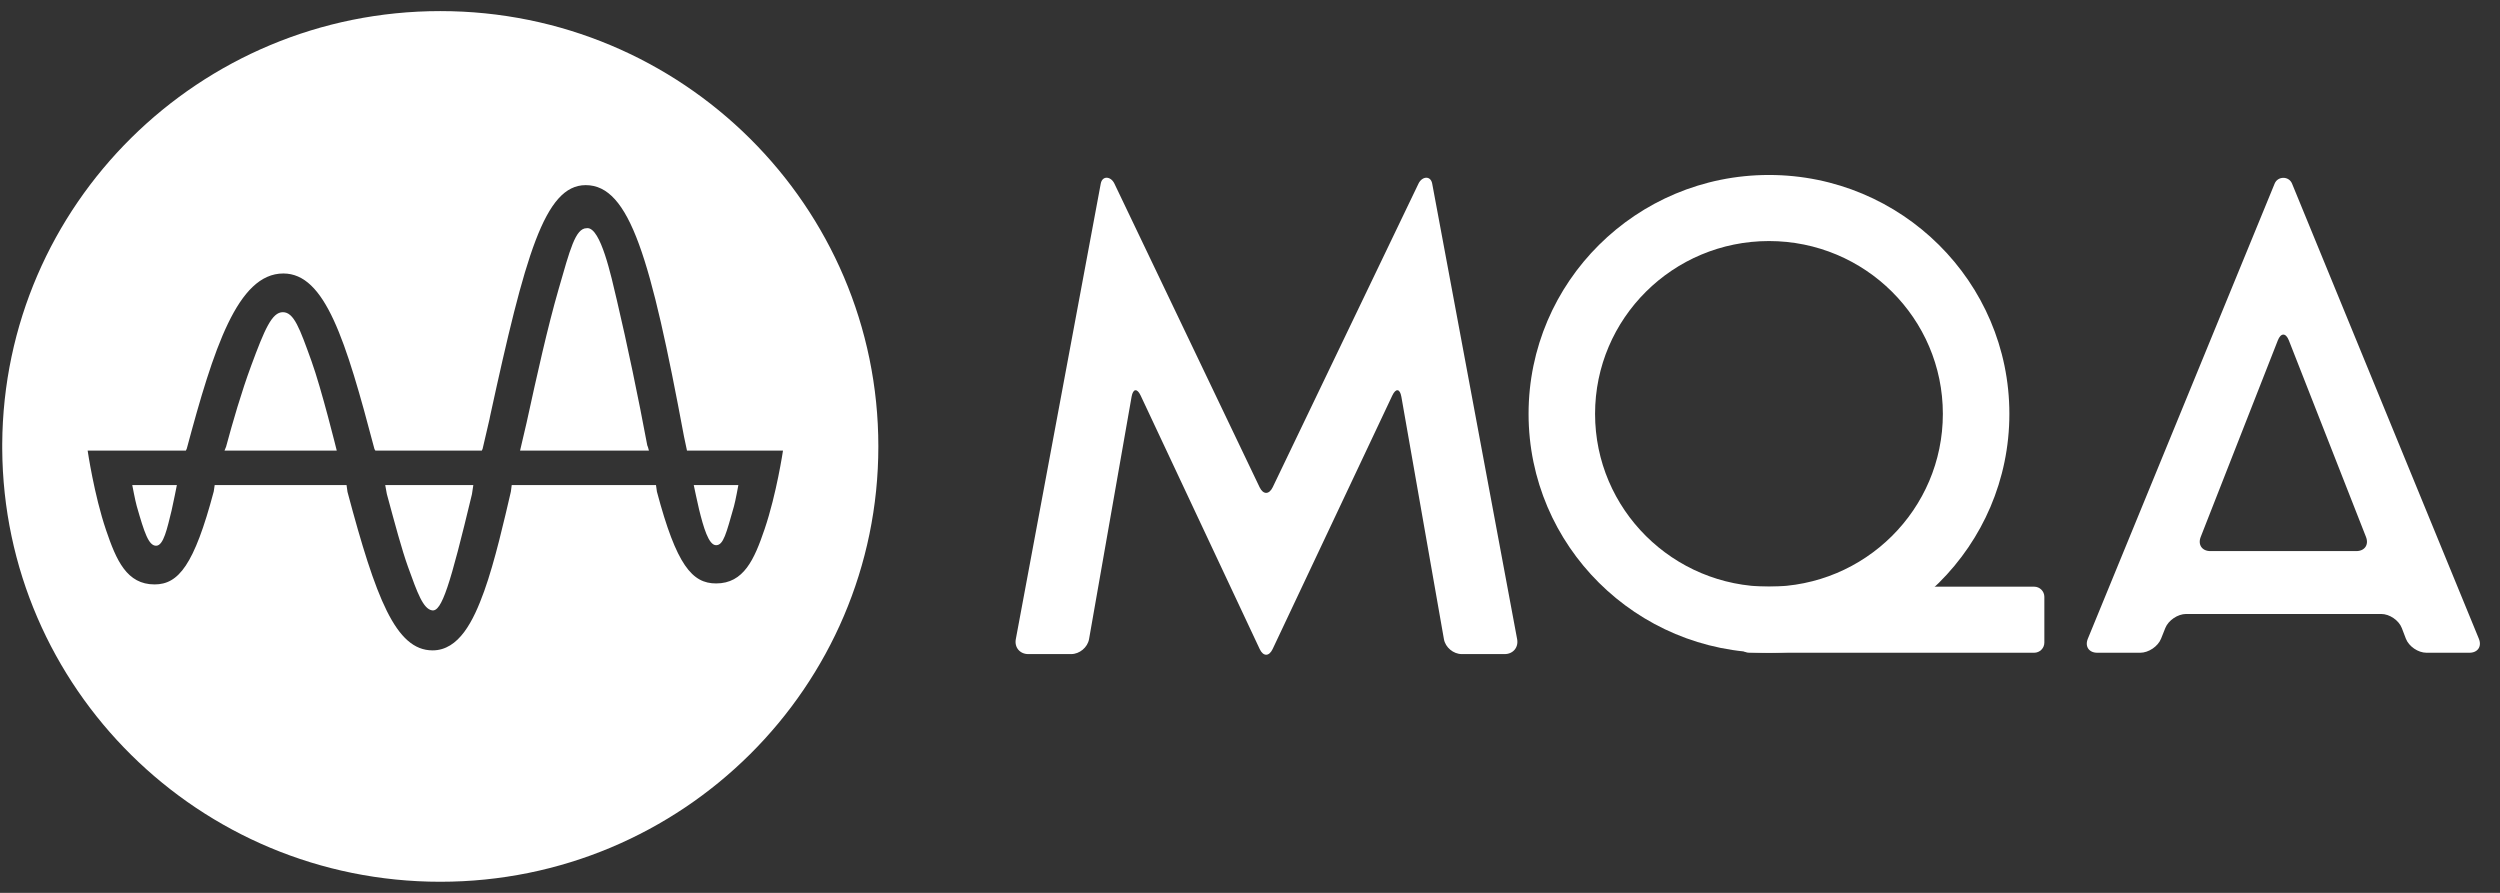
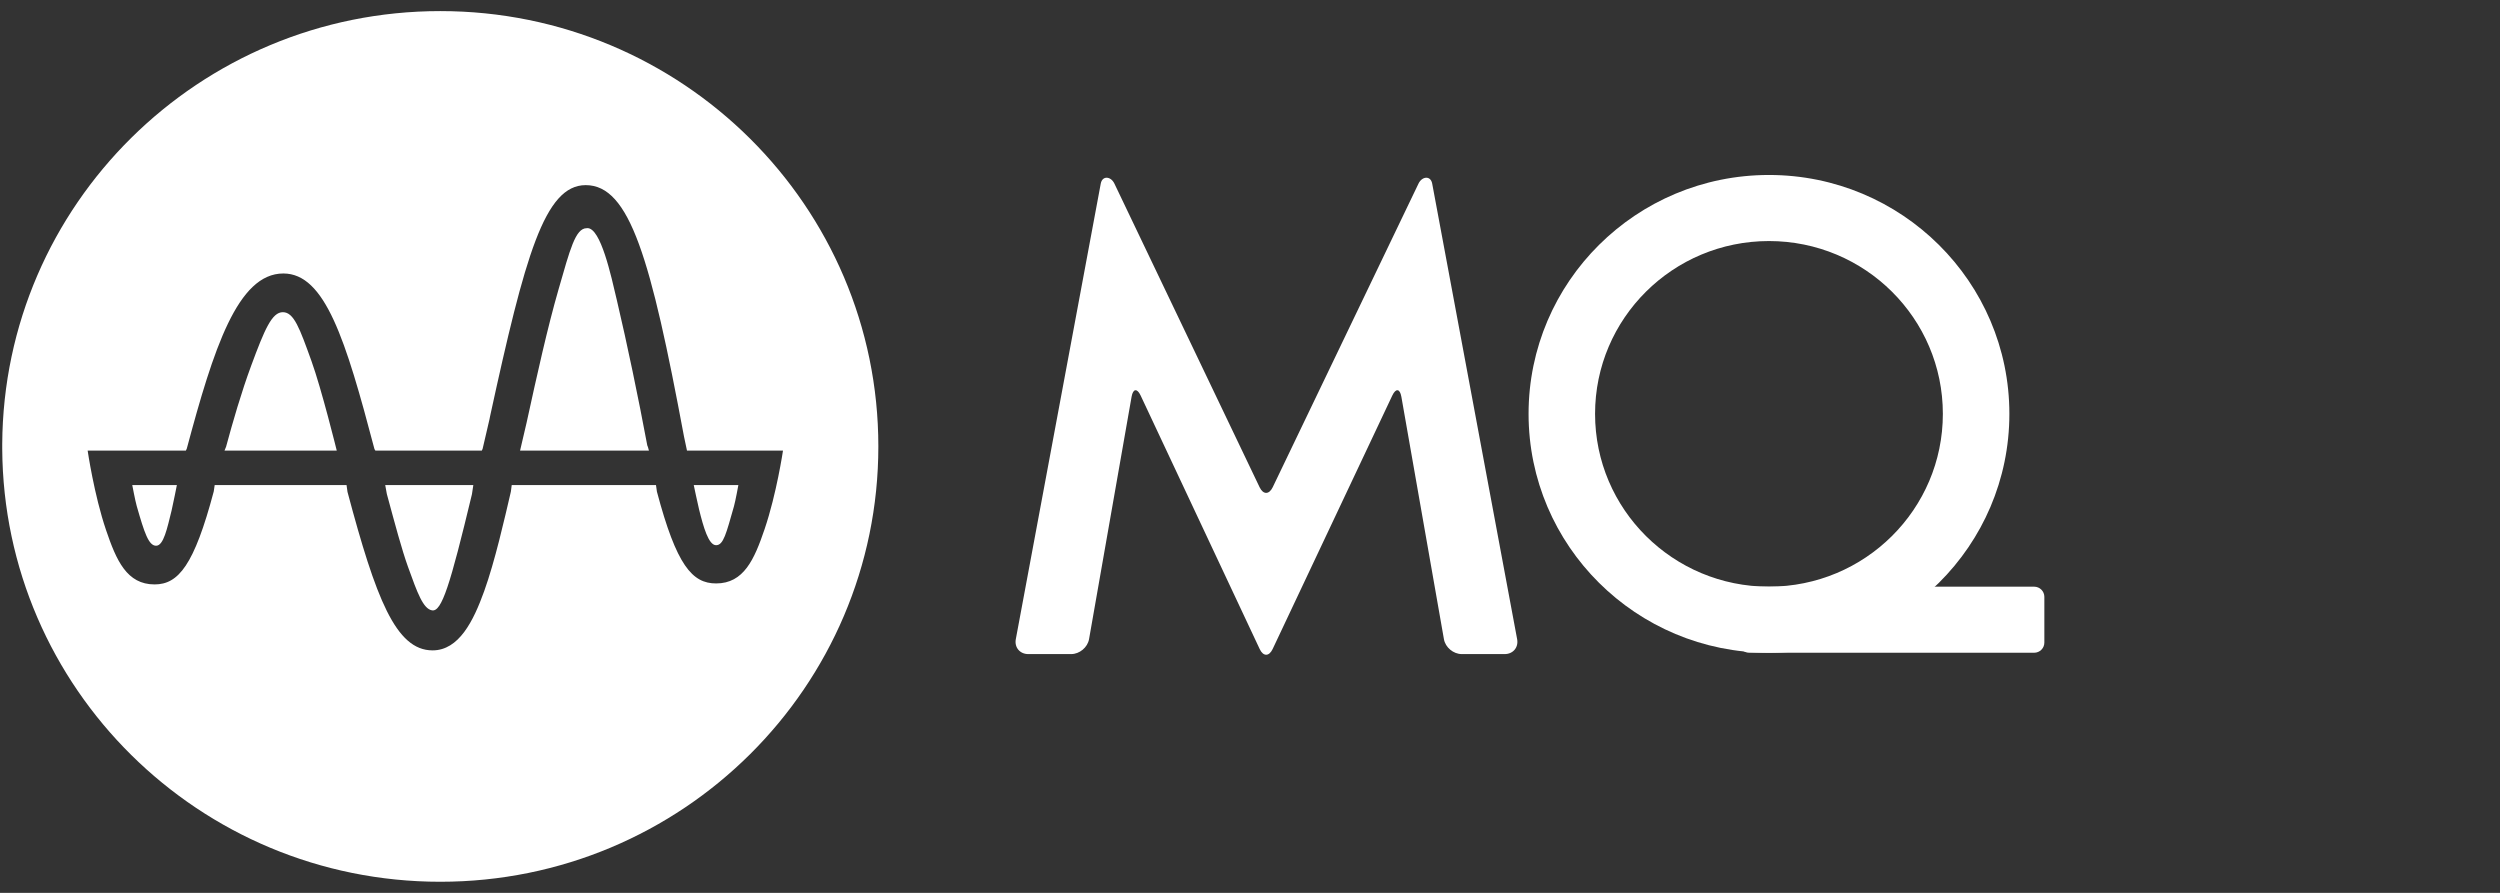
<svg xmlns="http://www.w3.org/2000/svg" width="112" height="40" viewBox="0 0 112 40" fill="none">
  <rect x="0" y="0" width="112" height="40" fill="#333333" stroke="none" />
  <path fill-rule="evenodd" clip-rule="evenodd" d="M0.1 19.891V20.109C0.159 30.831 8.923 39.503 19.725 39.503C30.563 39.503 39.35 30.771 39.35 20C39.35 9.229 30.563 0.497 19.725 0.497C8.923 0.497 0.159 9.17 0.1 19.891ZM21.584 20.188L21.621 20.107C21.724 19.64 21.827 19.252 21.93 18.779L21.956 18.646C23.521 11.463 24.398 8.294 26.24 8.294C28.215 8.294 29.155 11.584 30.643 19.555L30.777 20.188H35.078C35.078 20.188 34.792 22.12 34.255 23.703C33.792 25.066 33.322 26.138 32.081 26.138C31.013 26.138 30.307 25.332 29.43 22.026L29.388 21.73H29.327H22.925L22.887 22.026C22.604 23.241 22.173 25.146 21.691 26.486C21.211 27.816 20.562 29.137 19.378 29.137C17.73 29.137 16.836 26.797 15.568 22.038L15.525 21.73H9.618L9.576 22.016C8.698 25.323 7.993 26.182 6.925 26.182C5.684 26.182 5.213 25.111 4.751 23.748C4.214 22.165 3.927 20.188 3.927 20.188H8.326L8.368 20.099C9.568 15.615 10.649 12.252 12.694 12.252C14.56 12.252 15.481 15.197 16.776 20.12L16.818 20.188H21.584ZM26.284 10.223C25.776 10.223 25.534 11.193 25.025 12.956C24.531 14.666 24.055 16.811 23.593 18.929L23.299 20.188H29.072L29.028 20.028L28.998 19.954C28.598 17.811 28.097 15.41 27.638 13.46C27.374 12.338 26.916 10.22 26.318 10.22C26.307 10.22 26.296 10.221 26.284 10.223ZM11.248 16.396C10.816 17.564 10.423 18.921 10.129 20.012L10.057 20.188H15.087C15.087 20.188 14.404 17.42 13.953 16.173C13.424 14.706 13.169 13.986 12.671 13.986C12.184 13.986 11.858 14.745 11.248 16.396ZM31.08 21.73C31.08 21.73 31.259 22.586 31.319 22.826C31.514 23.612 31.743 24.425 32.08 24.425C32.414 24.425 32.535 23.896 32.881 22.684C32.95 22.442 33.079 21.73 33.079 21.73H31.08ZM17.258 21.73L17.33 22.129C17.706 23.516 17.999 24.616 18.278 25.394C18.703 26.577 18.959 27.276 19.355 27.344C19.789 27.419 20.162 26.227 21.143 22.142L21.205 21.73H17.258ZM5.925 21.73C5.925 21.73 6.055 22.42 6.123 22.662C6.469 23.874 6.659 24.449 6.994 24.449C7.331 24.449 7.491 23.662 7.686 22.876C7.745 22.635 7.924 21.73 7.924 21.73H5.925Z" fill="white" />
  <path fill-rule="evenodd" clip-rule="evenodd" d="M49.314 8.225L45.508 28.637C45.44 29.004 45.691 29.303 46.066 29.303H47.989C48.364 29.303 48.724 29.003 48.789 28.636L50.695 17.773C50.76 17.407 50.942 17.383 51.101 17.72L56.435 29.079C56.593 29.416 56.853 29.417 57.013 29.08L62.375 17.719C62.534 17.383 62.717 17.407 62.781 17.773L64.688 28.636C64.752 29.003 65.112 29.303 65.487 29.303H67.41C67.785 29.303 68.036 29.004 67.968 28.637L64.162 8.225C64.129 8.046 64.02 7.962 63.899 7.962C63.773 7.962 63.632 8.053 63.549 8.225L57.017 21.829C56.855 22.165 56.591 22.165 56.43 21.828L49.925 8.225C49.843 8.053 49.703 7.962 49.577 7.962C49.456 7.962 49.348 8.046 49.314 8.225Z" fill="white" />
  <path fill-rule="evenodd" clip-rule="evenodd" d="M78.365 26.283C78.112 26.283 77.906 26.487 77.906 26.738V28.788C77.906 29.04 78.112 29.243 78.365 29.243H91.129C91.382 29.243 91.587 29.04 91.587 28.788V26.738C91.587 26.487 91.382 26.283 91.129 26.283H78.365Z" fill="white" />
  <path fill-rule="evenodd" clip-rule="evenodd" d="M68.48 18.541C68.48 24.451 73.302 29.243 79.25 29.243C85.197 29.243 90.02 24.451 90.02 18.541C90.02 12.63 85.197 7.839 79.25 7.839C73.302 7.839 68.48 12.63 68.48 18.541ZM71.459 18.541C71.459 14.265 74.947 10.799 79.25 10.799C83.552 10.799 87.04 14.265 87.04 18.541C87.04 22.817 83.552 26.283 79.25 26.283C74.947 26.283 71.459 22.817 71.459 18.541Z" fill="white" />
-   <path fill-rule="evenodd" clip-rule="evenodd" d="M101.904 8.225L93.535 28.616C93.393 28.961 93.584 29.243 93.959 29.243H95.883C96.257 29.243 96.677 28.96 96.815 28.614L97.006 28.135C97.145 27.789 97.564 27.506 97.94 27.506H106.678C107.053 27.506 107.47 27.791 107.602 28.139L107.782 28.61C107.914 28.958 108.331 29.243 108.706 29.243H110.629C111.004 29.243 111.195 28.961 111.053 28.616L102.683 8.225C102.612 8.053 102.454 7.967 102.294 7.967C102.135 7.967 101.975 8.053 101.904 8.225ZM98.591 24.057L102.046 15.25C102.182 14.903 102.405 14.903 102.541 15.25L105.997 24.057C106.133 24.404 105.938 24.689 105.562 24.689H99.025C98.651 24.689 98.456 24.404 98.591 24.057Z" fill="white" />
</svg>